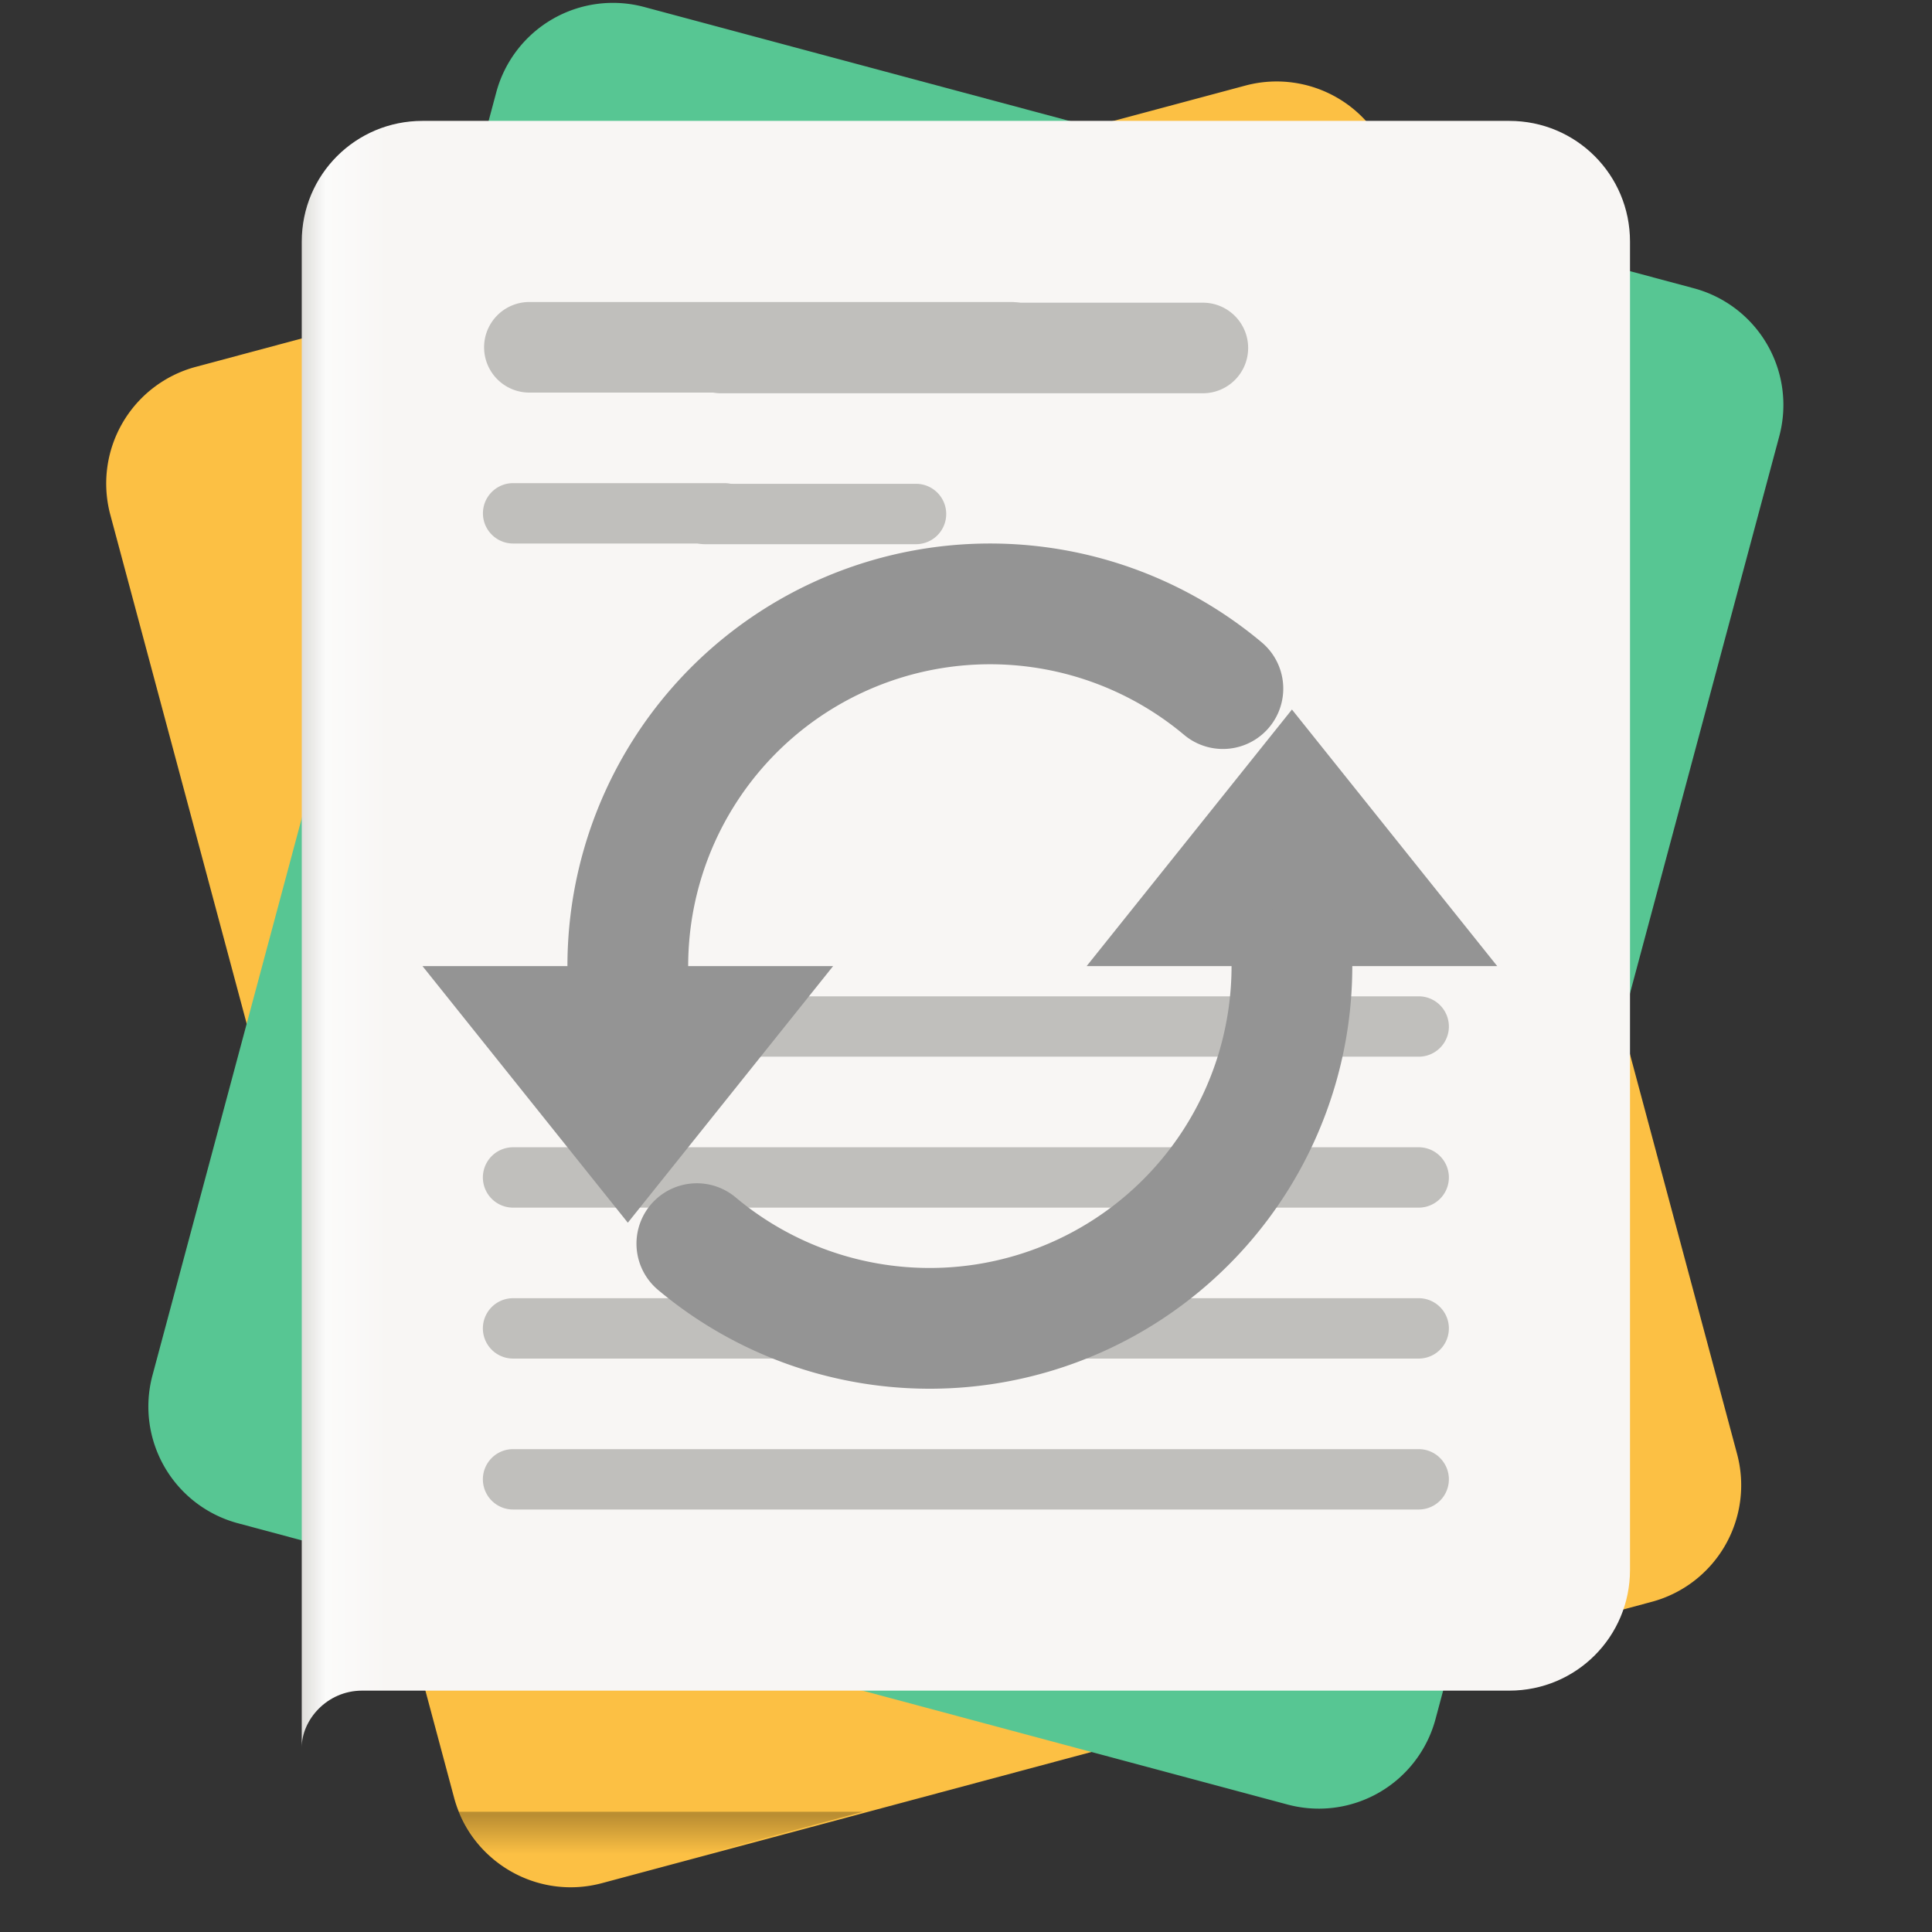
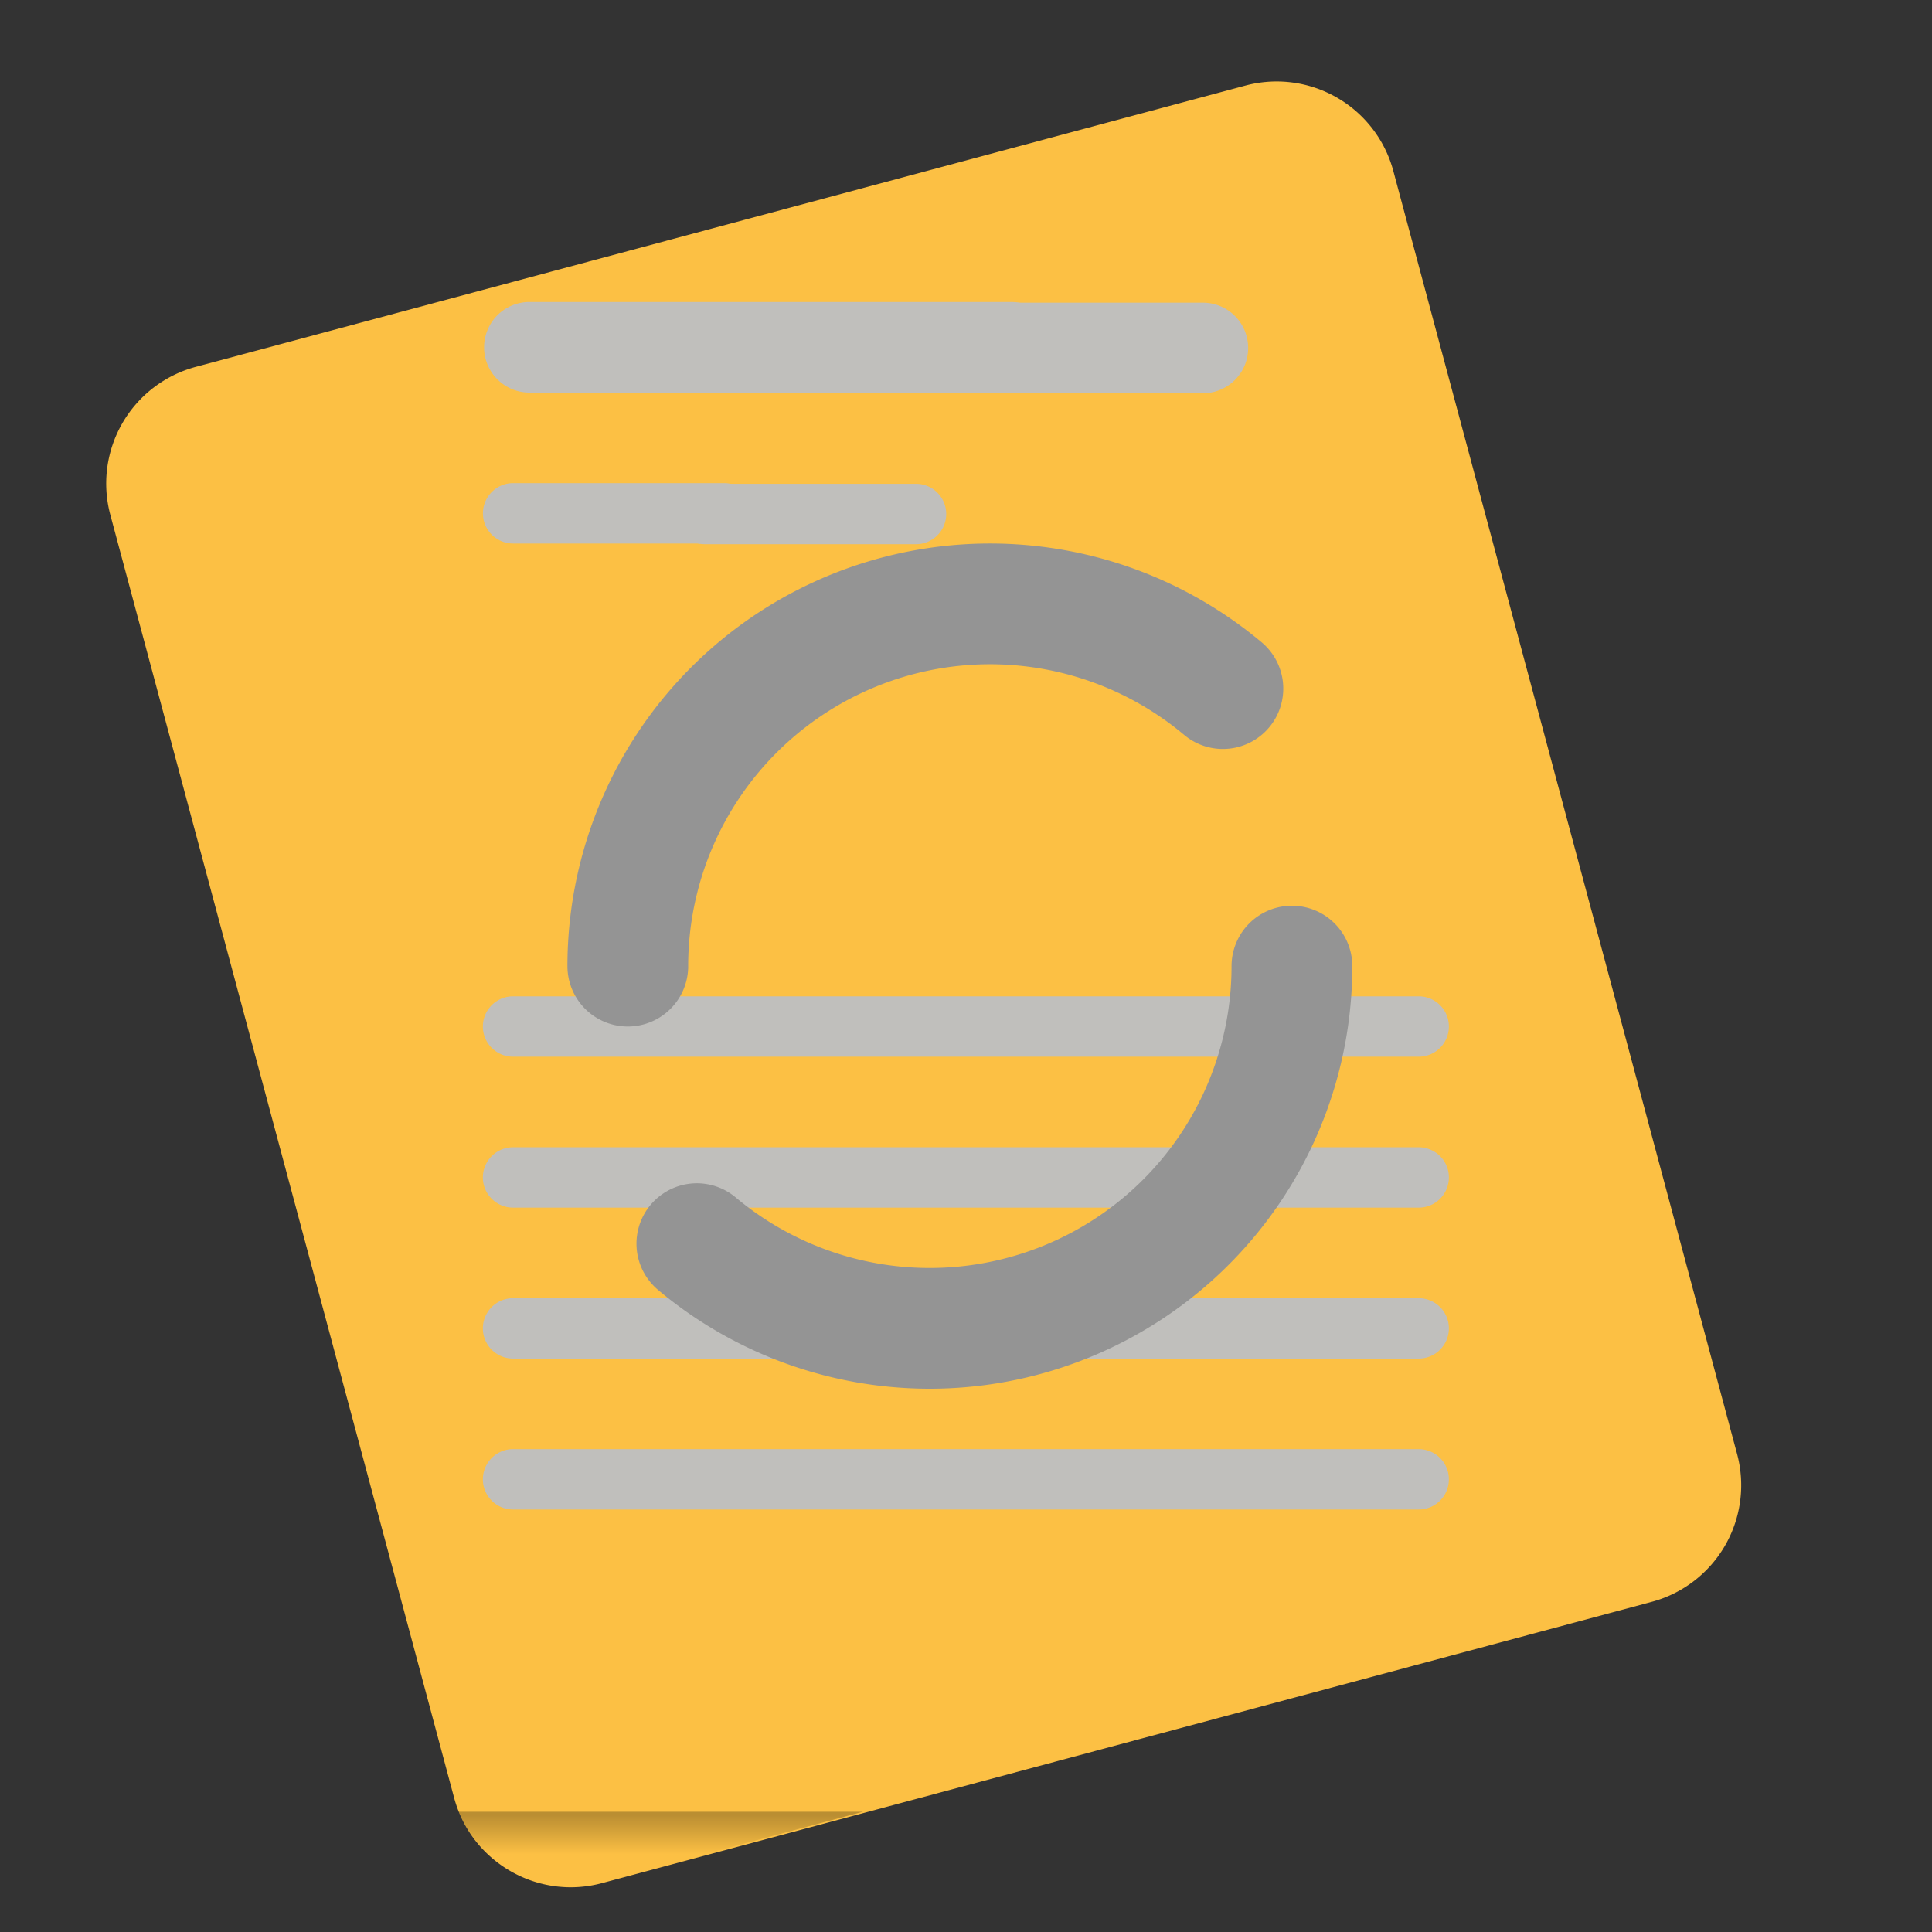
<svg xmlns="http://www.w3.org/2000/svg" width="128" height="128" version="1.0" style="display:inline;enable-background:new" xml:space="preserve" id="svg58">
  <rect width="100%" height="100%" fill="#333333" stroke="none" />
  <defs id="defs36">
    <linearGradient x1="20" y1="98.337" x2="25.738" y2="98.337" id="f" gradientUnits="userSpaceOnUse">
      <stop offset="0" stop-color="#deddda" id="stop13" />
      <stop offset=".28" stop-color="#fbfbfa" id="stop14" />
      <stop offset=".568" stop-color="#faf9f8" id="stop15" />
      <stop offset="1" stop-color="#f8f6f4" id="stop16" />
    </linearGradient>
    <linearGradient x1="38.812" y1="120.254" x2="38.812" y2="122.834" id="l" gradientUnits="userSpaceOnUse">
      <stop offset="0" stop-opacity=".525" id="stop30" />
      <stop offset="1" stop-opacity="0" id="stop31" />
    </linearGradient>
  </defs>
  <g style="display:inline;fill:none;enable-background:new" id="g58">
    <g style="fill:#000000" id="g55">
      <path d="M 12.977,24.297 82.52,5.66 a 8.005,8.005 0 0 1 9.8,5.66 l 22.774,85 a 7.998,7.998 0 0 1 -5.656,9.797 l -69.547,18.637 c -4.266,1.144 -8.653,-1.391 -9.797,-5.656 L 7.316,34.094 a 8.003,8.003 0 0 1 5.661,-9.797 z m 0,0" fill="url(#c)" style="fill:#fcc044;fill-opacity:1" class="fills" id="path36" transform="translate(-0.008,0.009)" />
-       <path d="M 42.684,0.453 112.23,19.09 a 8.003,8.003 0 0 1 5.661,9.797 l -22.778,85.004 a 8.004,8.004 0 0 1 -9.797,5.656 L 15.77,100.91 A 8.003,8.003 0 0 1 10.109,91.113 L 32.887,6.109 a 8.004,8.004 0 0 1 9.797,-5.656 z m 0,0" style="fill:#57c693;fill-opacity:1" class="fills" id="path38" transform="translate(-0.008,0.009)" />
-       <path d="m 28,8 h 72 c 4.434,0 8,3.566 8,8 v 88 c 0,4.434 -3.566,8 -8,8 H 24 c -2.344,0 -4,1.953 -4,3.754 V 16 c 0,-4.434 3.566,-8 8,-8 z m 0,0" fill="url(#f)" style="fill:url(#f)" class="fills" transform="translate(-0.008,0.009)" id="path42" />
      <path d="m 35.004,20 h 32 c 1.66,0 3,1.344 3,3 0,1.656 -1.34,3 -3,3 h -32 a 3.001,3.001 0 0 1 0,-6 z m -1,12 H 48 a 2,2 0 1 1 0,4 H 34.004 c -1.102,0 -2,-0.895 -2,-2 0,-1.105 0.898,-2 2,-2 z m 0,0" style="fill:#c0bfbc;fill-opacity:1" class="fills" id="path46" transform="translate(-0.008,0.009)" />
      <path d="m 47.693,20.054 h 32 c 1.66,0 3,1.344 3,3 0,1.656 -1.34,3 -3,3 h -32 a 3.001,3.001 0 0 1 0,-6 z m -1,12 h 13.996 a 2,2 0 1 1 0,4 h -13.996 c -1.102,0 -2,-0.895 -2,-2 0,-1.105 0.898,-2 2,-2 z m 0,0" style="display:inline;fill:#c0bfbc;fill-opacity:1;enable-background:new" class="fills" id="path46-6" />
      <g style="fill:#000000" id="g47">
        <path d="m 34,76 h 60 a 2,2 0 1 1 0,4 H 34 a 2,2 0 1 1 0,-4 z m 0,10 h 60 a 2,2 0 1 1 0,4 H 34 a 2,2 0 1 1 0,-4 z m 0,10 h 60 a 2,2 0 1 1 0,4 H 34 a 2,2 0 1 1 0,-4 z m 0,-30 h 60 a 2,2 0 1 1 0,4 H 34 a 2,2 0 1 1 0,-4 z m 0,0" style="fill:#c0bfbc" class="fills" transform="translate(-0.008,0.009)" id="path47" />
      </g>
      <path d="m 30.402,120.023 a 7.974,7.974 0 0 0 9.446,4.645 l 17.34,-4.645 z m 0,0" fill="url(#l)" style="opacity:0.5;fill:url(#l)" class="fills" transform="translate(-0.008,0.009)" id="path52" />
    </g>
-     <path d="m 21.022,63.818 h 27.203 l -13.6,17 z m 71.203,0 H 65.022 l 13.602,-17 z m 0,0" style="fill:#949494;fill-opacity:1" class="fills" id="path56" transform="translate(6.97,0.19)" />
    <path d="M 78.623,63.818 A 23.995,23.995 0 0 1 64.768,85.568 24.006,24.006 0 0 1 39.198,82.205" stroke-linejoin="round" stroke-width="8" stroke="url(#p)" style="fill:none;stroke:#949494;stroke-linecap:round;stroke-opacity:1" class="fills" transform="translate(6.97,0.19)" id="path57" />
    <path d="m 34.624,63.818 a 23.995,23.995 0 0 1 13.855,-21.75 24.006,24.006 0 0 1 25.57,3.363" stroke-linejoin="round" stroke-width="8" stroke="url(#p)" style="fill:none;stroke:#949494;stroke-linecap:round;stroke-opacity:1" class="fills" id="path58" transform="translate(6.97,0.19)" />
  </g>
</svg>